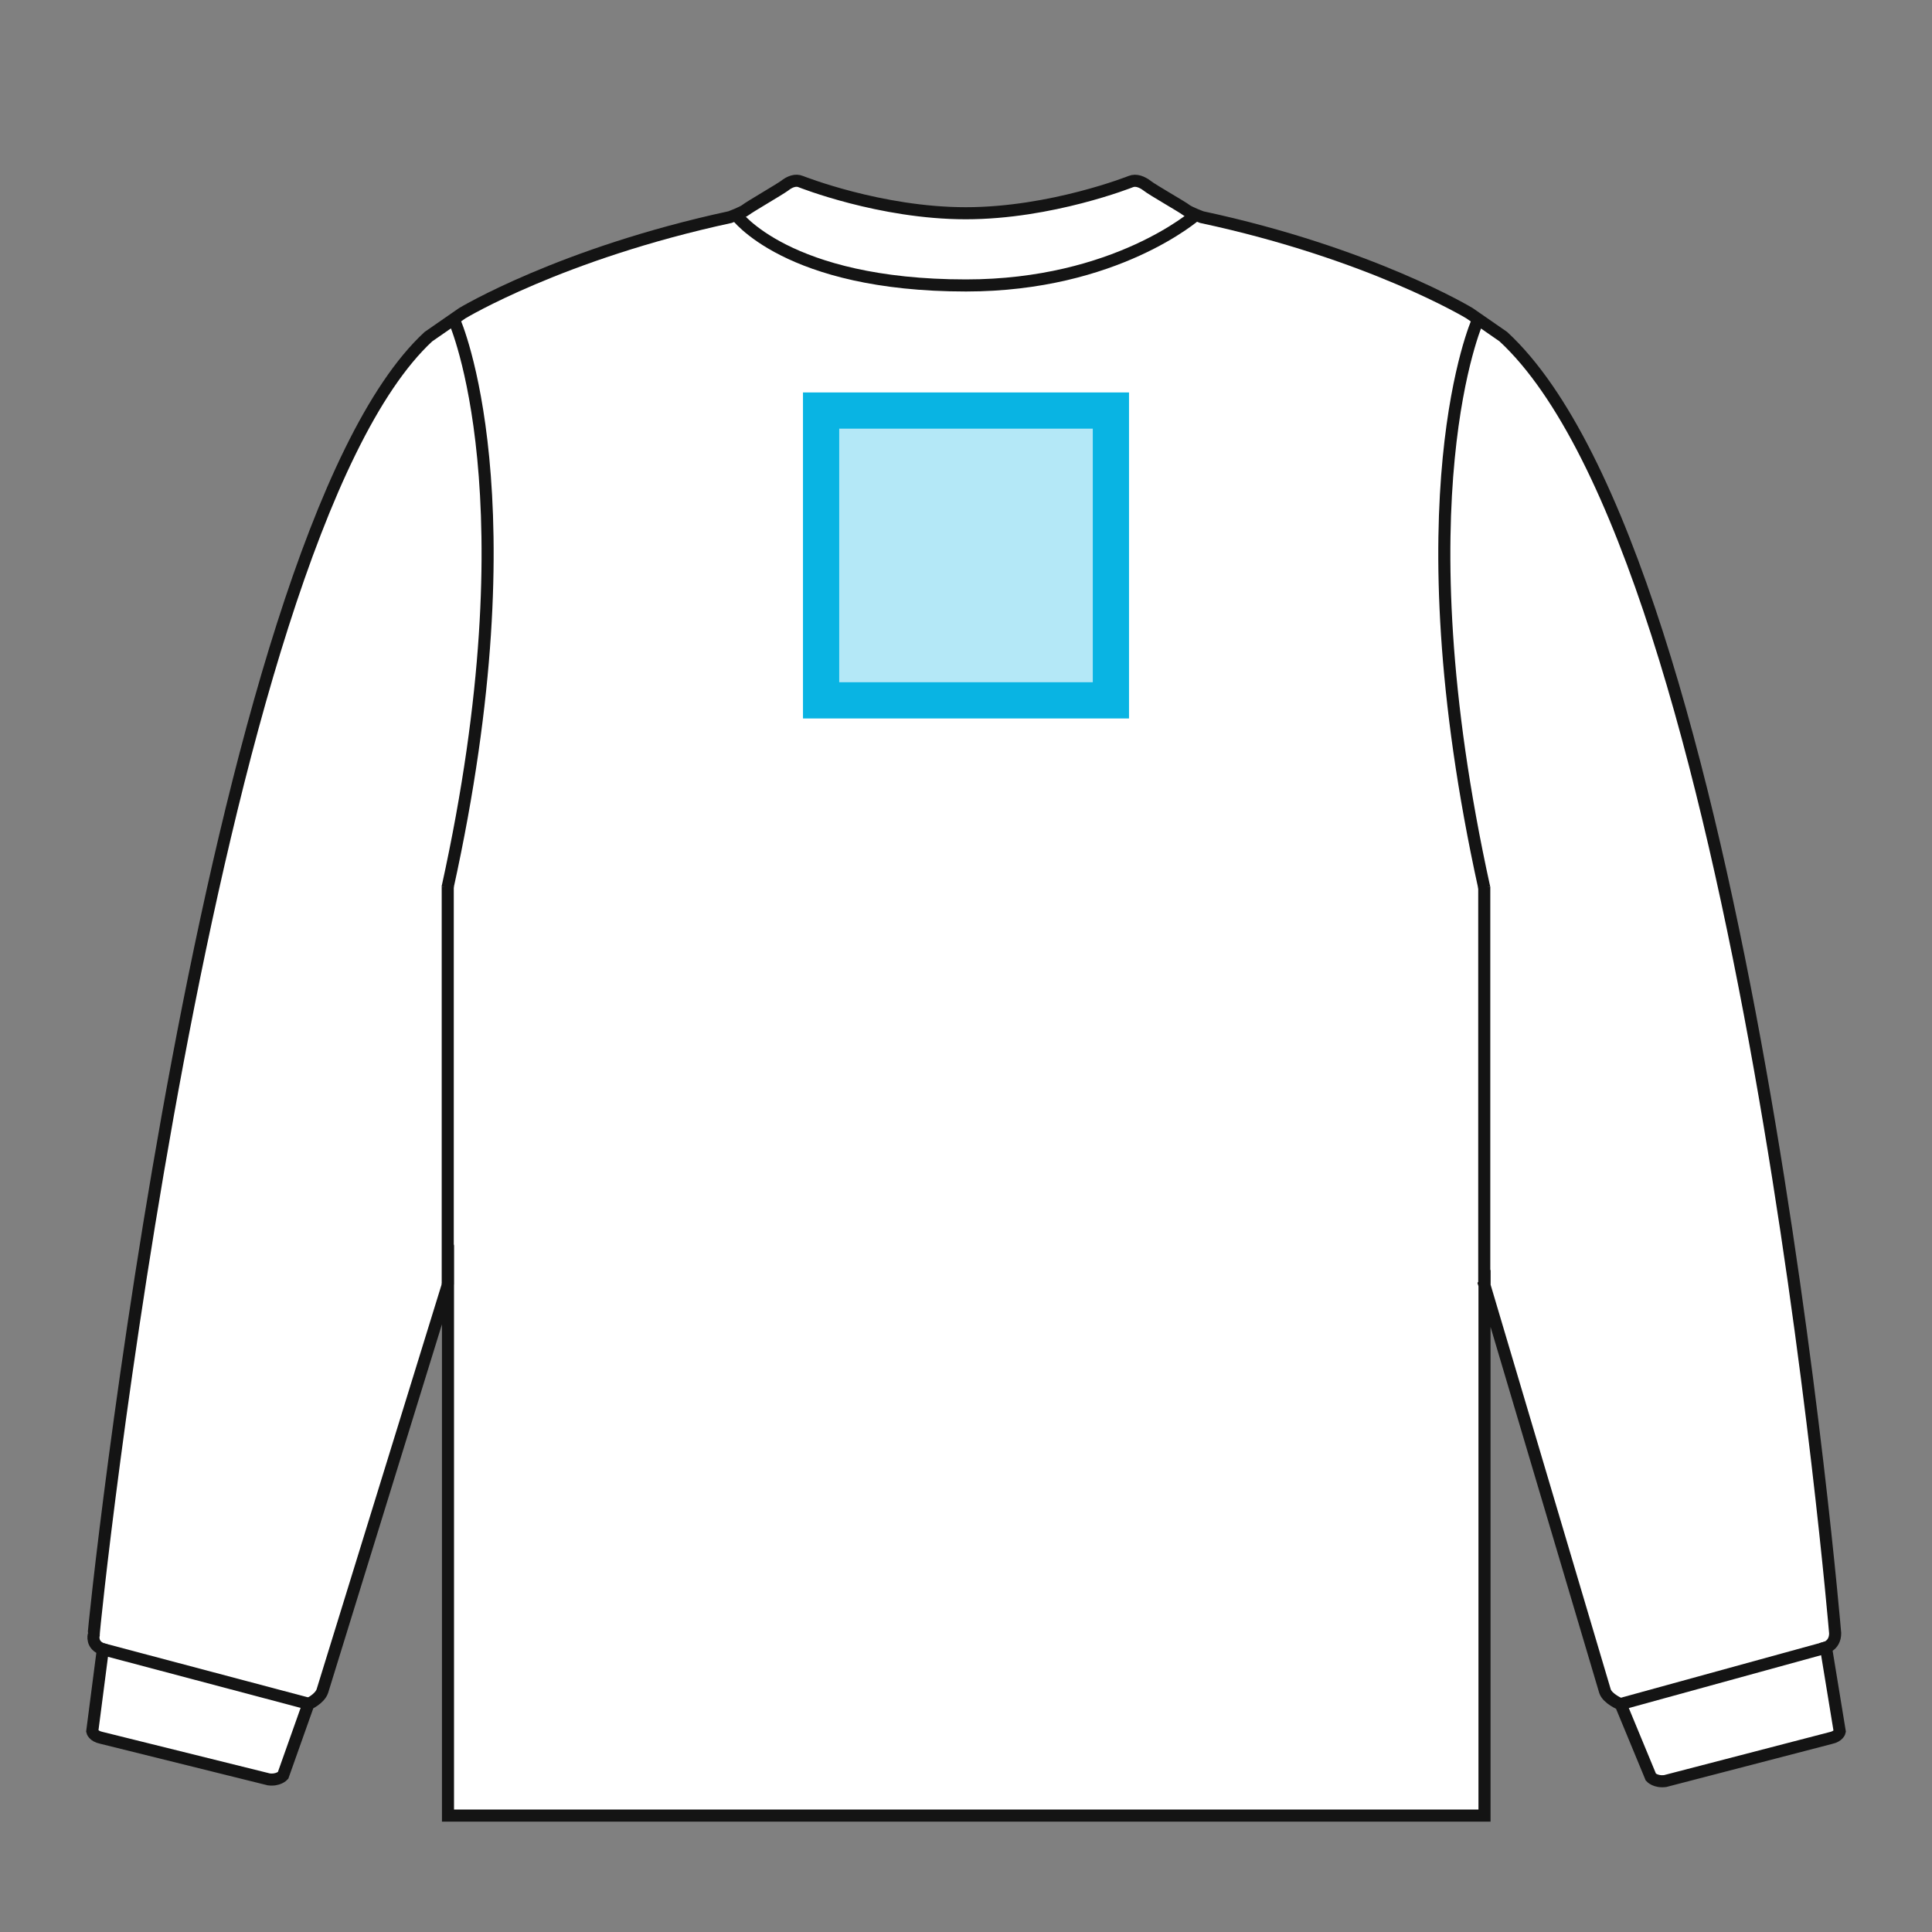
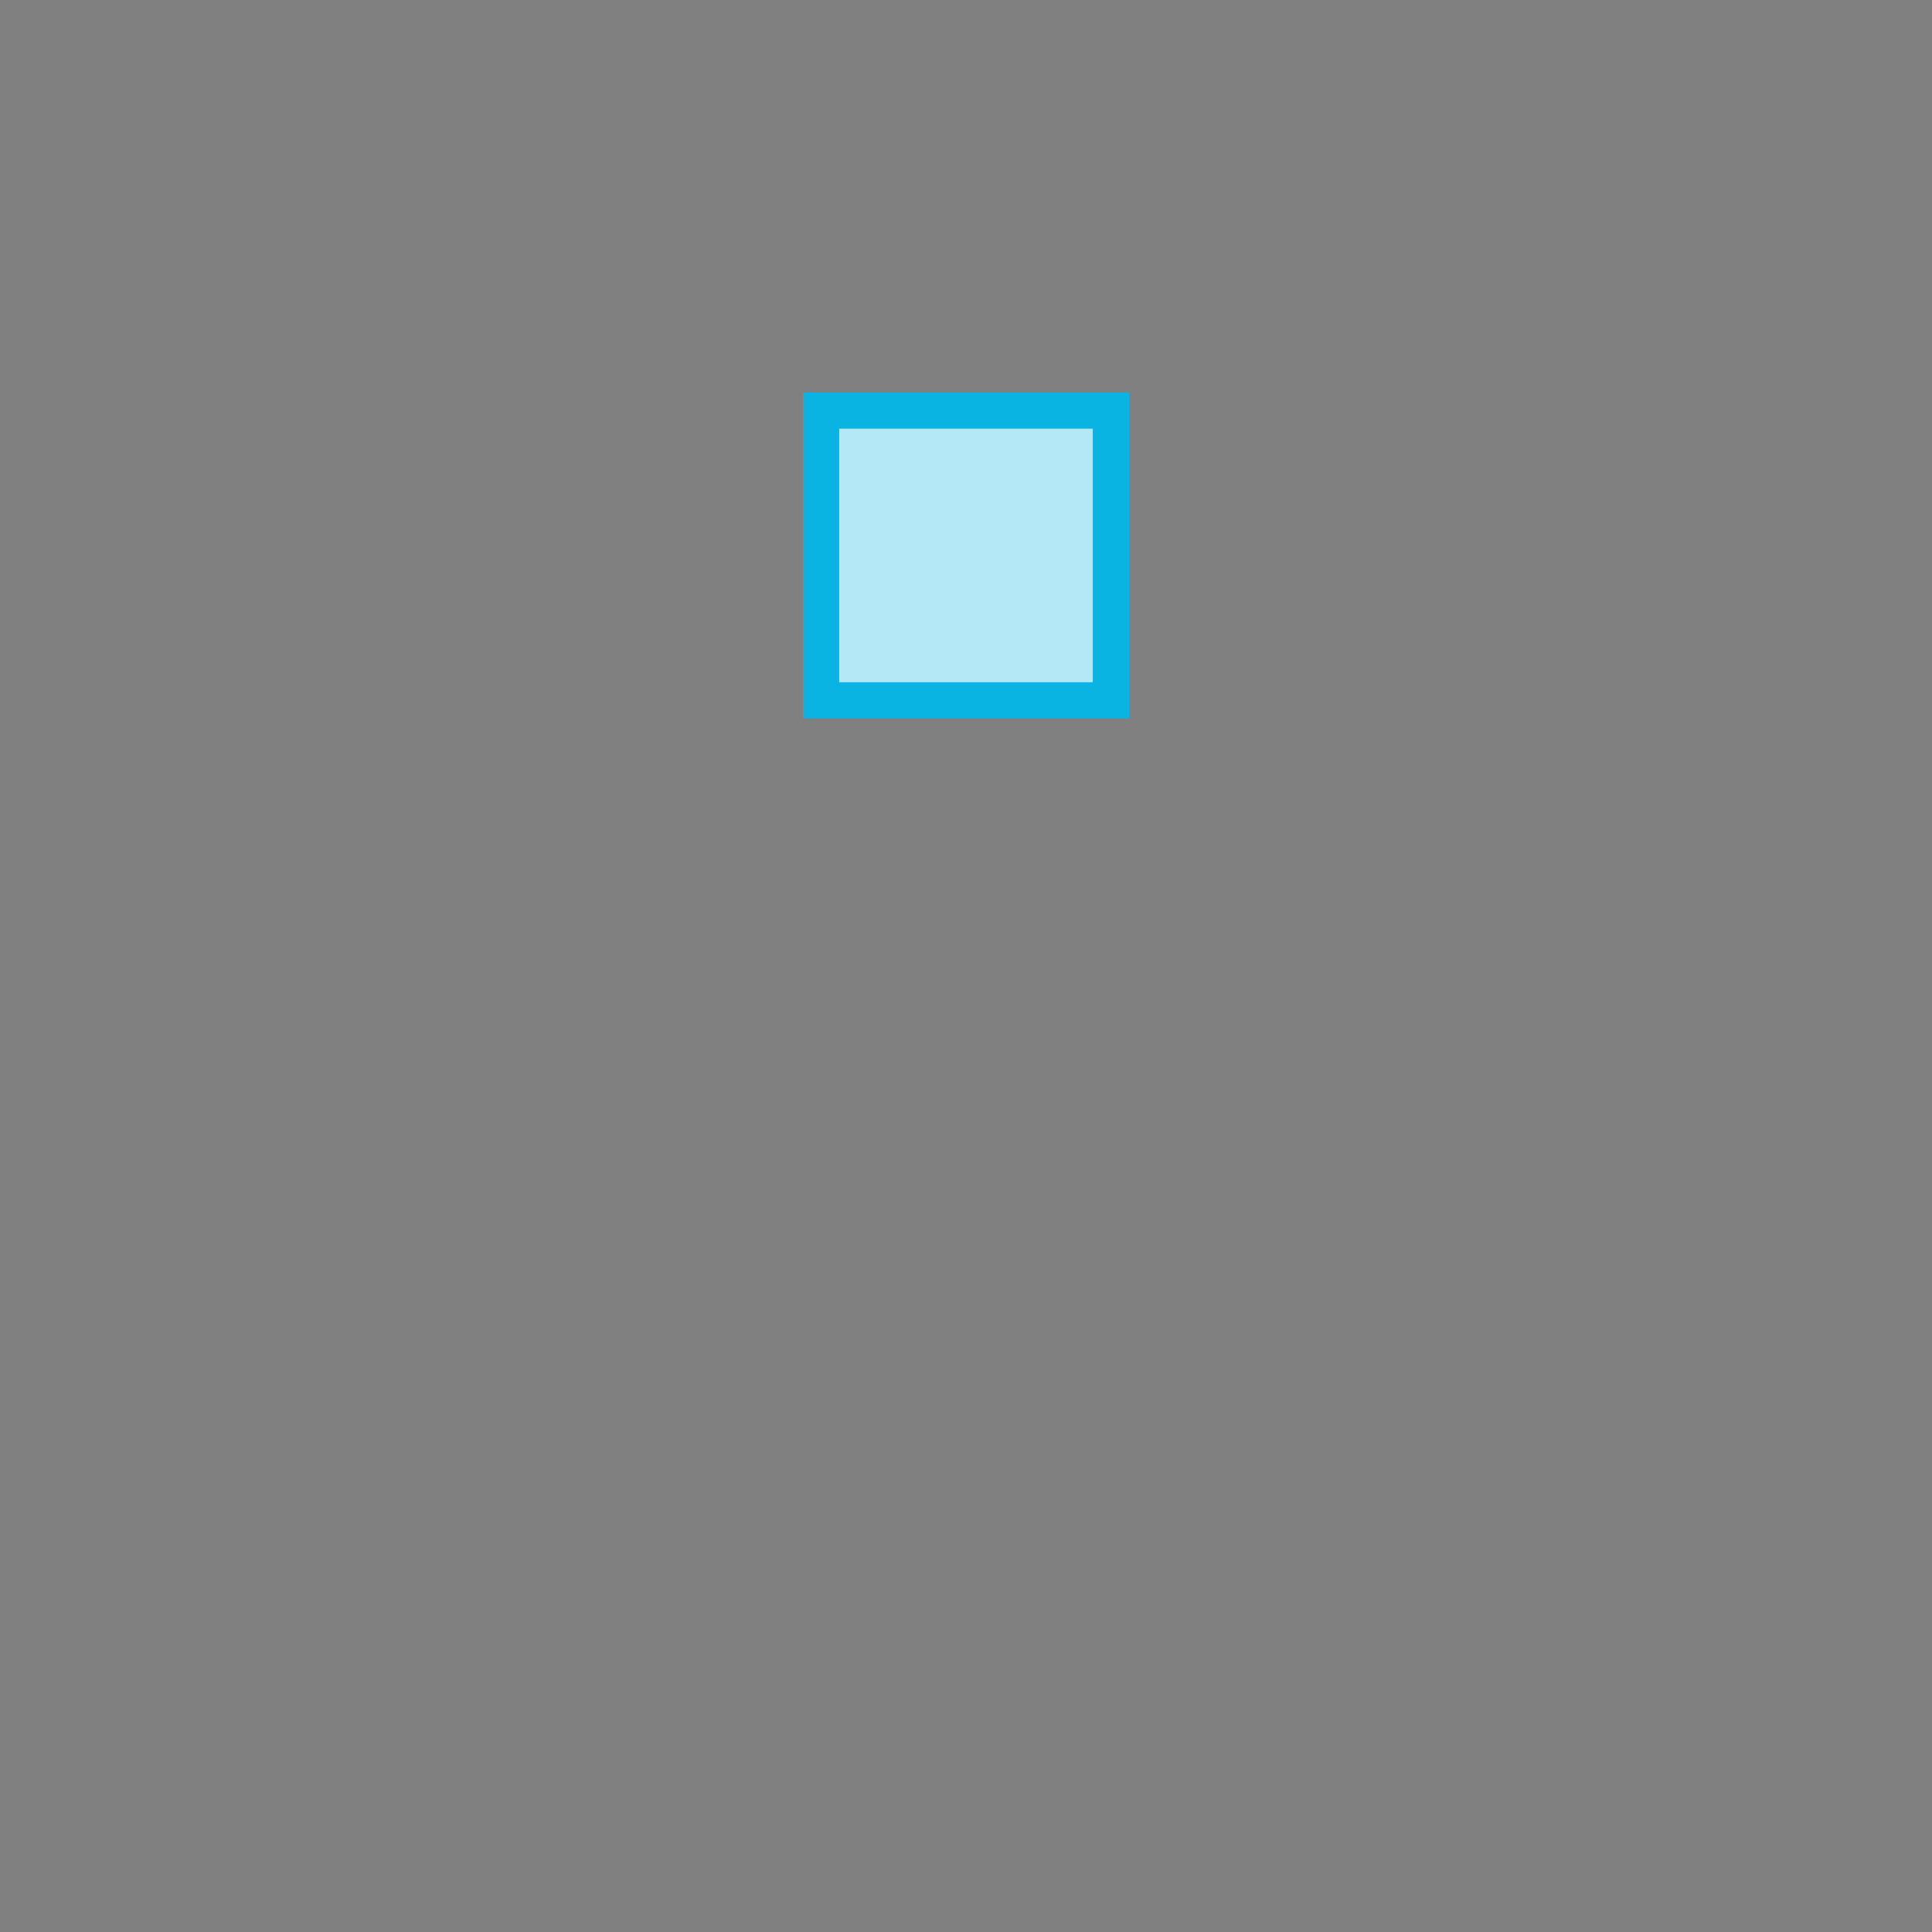
<svg xmlns="http://www.w3.org/2000/svg" width="120" height="120" viewBox="0 0 120 120" fill="none">
  <rect x="0" y="0" width="120" height="120" fill="#808080" stroke="none" />
  <g clip-path="url(#clip0_557_57737)">
-     <path d="M92.19 79.785L99.69 105.045C99.855 105.525 100.665 105.855 100.665 105.855L102.54 110.385C102.54 110.385 102.825 110.7 103.425 110.625L113.7 107.955C114.21 107.85 114.27 107.55 114.27 107.55L113.415 102.33C113.415 102.33 113.985 102.165 113.985 101.445C113.985 101.445 108.39 34.8 93.375 20.91L91.275 19.455C91.275 19.455 85.14 15.735 74.64 13.485C74.64 13.485 73.875 13.2 73.665 13.035C73.47 12.87 71.565 11.79 71.25 11.535C70.935 11.295 70.56 11.145 70.23 11.28C70.23 11.28 65.295 13.245 59.985 13.245C54.675 13.245 49.74 11.28 49.74 11.28C49.425 11.145 49.05 11.28 48.735 11.535C48.405 11.775 46.515 12.87 46.32 13.035C46.11 13.2 45.345 13.485 45.345 13.485C34.845 15.75 28.71 19.455 28.71 19.455L26.61 20.91C12.87 33.615 5.76 101.31 5.82 101.55C5.82 101.55 5.655 102.195 6.39 102.435L5.73 107.535C5.73 107.535 5.79 107.835 6.3 107.94L16.695 110.52C17.295 110.595 17.58 110.28 17.58 110.28L19.155 105.84C19.155 105.84 19.86 105.525 20.025 105.03L27.825 79.77V112.77H92.205V79.77L92.19 79.785Z" fill="white" stroke="#141414" stroke-width="0.75" stroke-miterlimit="10" />
+     <path d="M92.19 79.785L99.69 105.045C99.855 105.525 100.665 105.855 100.665 105.855L102.54 110.385C102.54 110.385 102.825 110.7 103.425 110.625L113.7 107.955C114.21 107.85 114.27 107.55 114.27 107.55L113.415 102.33C113.415 102.33 113.985 102.165 113.985 101.445C113.985 101.445 108.39 34.8 93.375 20.91L91.275 19.455C91.275 19.455 85.14 15.735 74.64 13.485C74.64 13.485 73.875 13.2 73.665 13.035C73.47 12.87 71.565 11.79 71.25 11.535C70.935 11.295 70.56 11.145 70.23 11.28C70.23 11.28 65.295 13.245 59.985 13.245C54.675 13.245 49.74 11.28 49.74 11.28C49.425 11.145 49.05 11.28 48.735 11.535C46.11 13.2 45.345 13.485 45.345 13.485C34.845 15.75 28.71 19.455 28.71 19.455L26.61 20.91C12.87 33.615 5.76 101.31 5.82 101.55C5.82 101.55 5.655 102.195 6.39 102.435L5.73 107.535C5.73 107.535 5.79 107.835 6.3 107.94L16.695 110.52C17.295 110.595 17.58 110.28 17.58 110.28L19.155 105.84C19.155 105.84 19.86 105.525 20.025 105.03L27.825 79.77V112.77H92.205V79.77L92.19 79.785Z" fill="white" stroke="#141414" stroke-width="0.75" stroke-miterlimit="10" />
    <path d="M27.81 79.785V55.065" stroke="#141414" stroke-width="0.75" stroke-miterlimit="10" />
    <path d="M92.19 55.065V79.785" stroke="#141414" stroke-width="0.75" stroke-miterlimit="10" />
    <path d="M113.43 102.33L100.665 105.84" stroke="#141414" stroke-width="0.75" stroke-miterlimit="10" />
    <path d="M91.77 19.935C91.77 19.935 86.865 30.915 92.19 55.14" stroke="#141414" stroke-width="0.75" stroke-miterlimit="10" />
-     <path d="M6.39 102.435L19.23 105.84" stroke="#141414" stroke-width="0.75" stroke-miterlimit="10" />
-     <path d="M28.23 19.935C28.23 19.935 33.135 30.915 27.795 55.14" stroke="#141414" stroke-width="0.75" stroke-miterlimit="10" />
-     <path d="M74.295 13.335C74.295 13.335 69.315 17.73 60 17.73C48.855 17.73 45.705 13.335 45.705 13.335" stroke="#141414" stroke-width="0.75" stroke-miterlimit="10" />
  </g>
  <rect x="51" y="25.5" width="18" height="18" fill="#B4E8F7" stroke="#09B4E3" stroke-width="2.25" />
  <defs>
    <clipPath id="clip0_557_57737">
-       <rect width="120" height="120" fill="white" />
-     </clipPath>
+       </clipPath>
  </defs>
</svg>